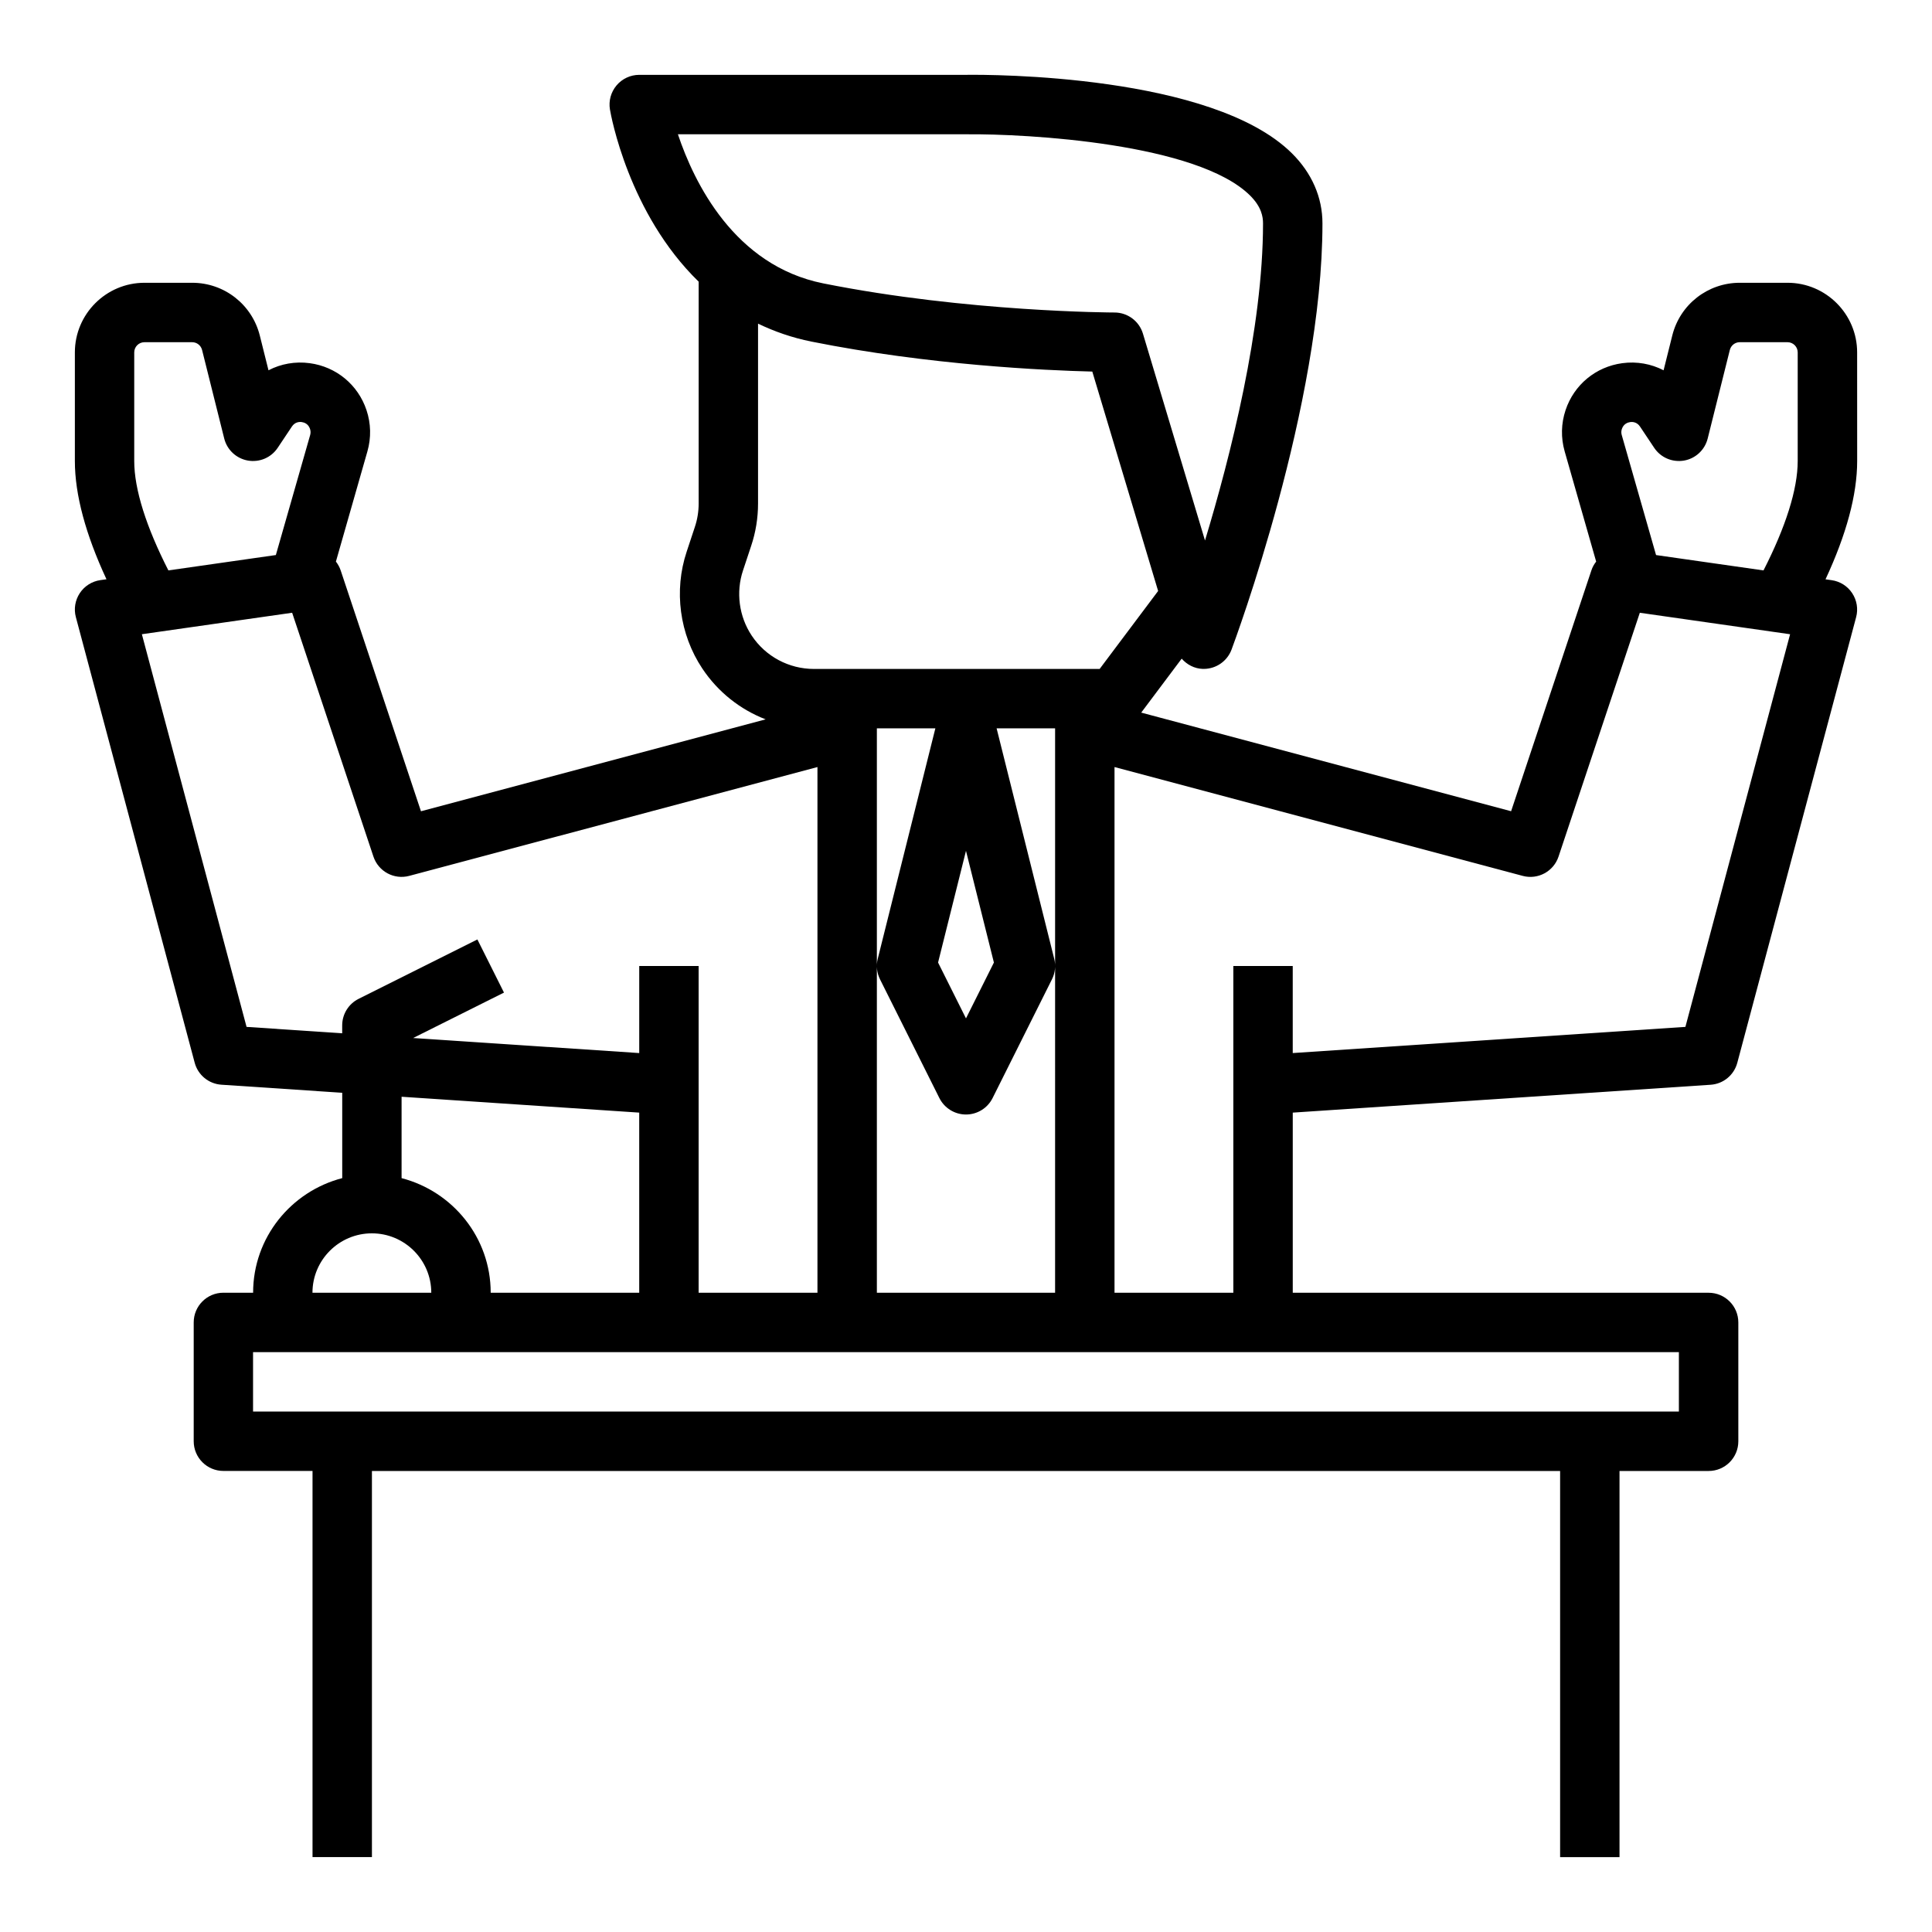
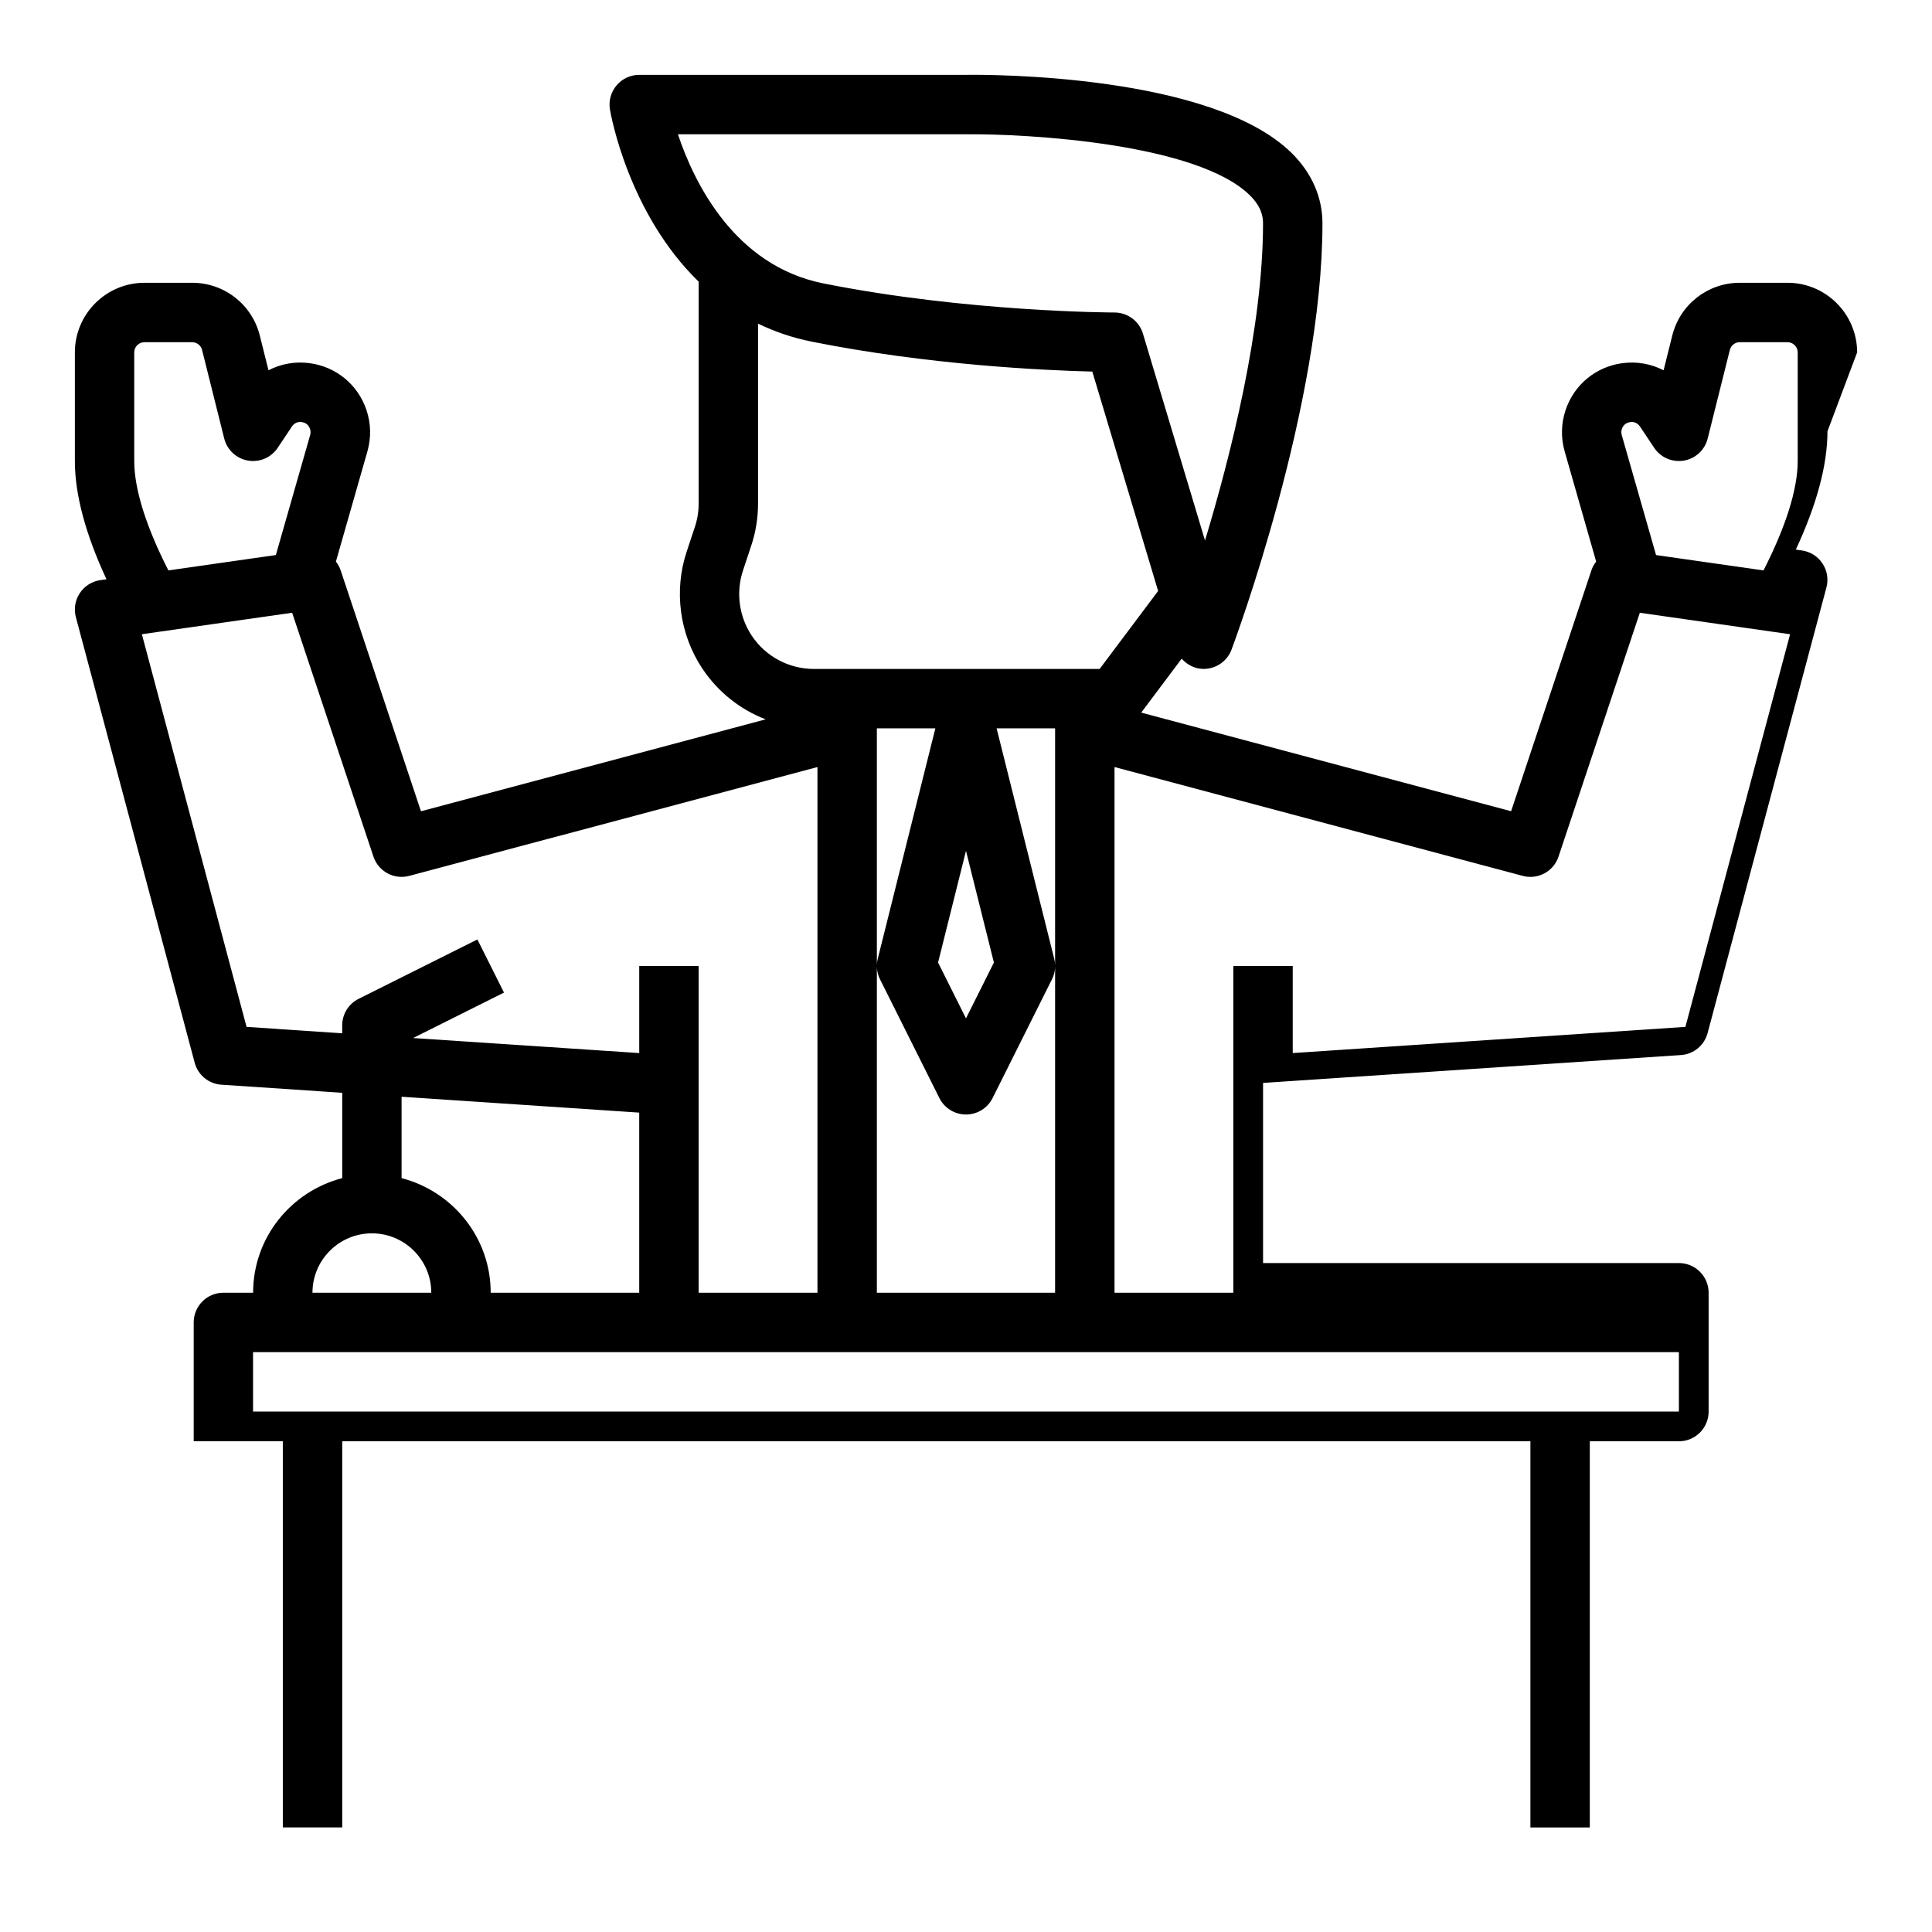
<svg xmlns="http://www.w3.org/2000/svg" fill="#000000" width="800px" height="800px" version="1.1" viewBox="144 144 512 512">
-   <path d="m636.16 237.39c0-10.172-8.281-18.453-18.453-18.453h-12.648c-8.477 0-15.84 5.746-17.887 13.973l-2.305 9.219c-3.297-1.707-7.094-2.402-10.934-1.883-7.039 0.945-12.801 5.715-15.043 12.445-1.18 3.543-1.266 7.312-0.242 10.91l8.352 29.223c-0.535 0.684-0.984 1.465-1.266 2.34l-21.277 63.82-98.023-26.137 10.723-14.297c1.402 1.582 3.363 2.637 5.574 2.715h0.262c3.273 0 6.219-2.031 7.375-5.109 0.969-2.613 24.094-64.855 24.094-112.96 0-6.91-2.809-13.344-8.125-18.602-21.102-20.863-79.805-20.855-86.336-20.762h-86.594c-2.312 0-4.512 1.016-6.008 2.785-1.496 1.77-2.141 4.102-1.762 6.383 0.258 1.531 4.926 27.566 23.512 45.641v58.781c0 2.141-0.34 4.25-1.023 6.273l-2.148 6.488c-3.449 10.336-1.898 21.922 4.141 30.984 4.141 6.219 10.027 10.863 16.781 13.469l-91.34 24.355-21.277-63.82c-0.293-0.875-0.73-1.652-1.266-2.348l8.352-29.223c1.023-3.598 0.938-7.367-0.242-10.902-2.242-6.731-8.016-11.508-15.043-12.453-3.848-0.52-7.644 0.164-10.934 1.883l-2.305-9.219c-2.066-8.227-9.426-13.973-17.902-13.973h-12.652c-10.168 0-18.453 8.281-18.453 18.453v28.781c0 8.957 2.875 19.5 8.375 31.34l-1.621 0.227c-2.227 0.316-4.211 1.574-5.449 3.449-1.242 1.875-1.621 4.195-1.039 6.367l31.488 118.08c0.867 3.258 3.715 5.598 7.078 5.824l32.02 2.141v22.617c-13.547 3.519-23.617 15.742-23.617 30.371l-7.871-0.004c-4.352 0-7.871 3.527-7.871 7.871v31.488c0 4.344 3.519 7.871 7.871 7.871h23.617v102.34h15.742v-102.33h314.88v102.34h15.742v-102.34h23.617c4.352 0 7.871-3.527 7.871-7.871v-31.488c0-4.344-3.519-7.871-7.871-7.871l-110.21-0.004v-47.734l110.73-7.383c3.371-0.219 6.211-2.566 7.078-5.824l31.488-118.08c0.582-2.172 0.203-4.496-1.039-6.367-1.234-1.883-3.219-3.133-5.449-3.449l-1.621-0.227c5.512-11.852 8.387-22.391 8.387-31.348zm-212.55 249.2h-47.23v-149.57h15.5l-15.266 61.062c-0.465 1.828-0.242 3.754 0.59 5.434l15.742 31.488c1.344 2.668 4.066 4.352 7.051 4.352s5.707-1.684 7.047-4.352l15.742-31.488c0.836-1.676 1.055-3.606 0.59-5.434l-15.266-61.062h15.5zm-16.215-87.504-7.398 14.797-7.398-14.801 7.398-29.602zm-83.742-219.5h76.43c16.352-0.148 61.23 2.41 75.188 16.215 3.082 3.062 3.445 5.691 3.445 7.402 0 27.82-8.66 61.828-15.375 84.035l-16.445-54.805c-1-3.332-4.066-5.617-7.539-5.617-0.387 0-39.086-0.102-77.176-7.715-23.578-4.715-34.254-26.754-38.527-39.516zm19.562 132.86c-3.371-5.055-4.234-11.508-2.305-17.277l2.148-6.481c1.219-3.629 1.832-7.414 1.832-11.266v-47.656c4.281 2.062 8.973 3.723 14.199 4.769 31.125 6.227 61.82 7.621 74.383 7.934l17.445 58.145-15.5 20.664h-75.699c-6.648 0-12.82-3.297-16.504-8.832zm-163.64-46.27v-28.789c0-1.488 1.211-2.699 2.707-2.699h12.648c1.234 0 2.312 0.844 2.621 2.047l5.871 23.473c0.754 3.023 3.219 5.312 6.289 5.848 3.117 0.527 6.164-0.797 7.894-3.394l3.754-5.629c0.812-1.211 1.984-1.273 2.606-1.18 0.621 0.086 1.738 0.434 2.203 1.836 0.164 0.512 0.18 1.062 0.031 1.59l-9.094 31.812-28.48 4.07c-5.824-11.422-9.051-21.438-9.051-28.984zm29.766 149.96-27.742-104.06 39.824-5.691 21.539 64.613c1.316 3.945 5.465 6.195 9.492 5.117l108.18-28.84v139.32h-31.488v-86.594h-15.742v23.074l-59.922-3.992 24.082-12.035-7.047-14.082-31.488 15.742c-2.66 1.332-4.344 4.055-4.344 7.039v2.086zm104.06 22.719v47.734h-39.359c0-14.625-10.066-26.852-23.617-30.371v-21.57zm-70.848 31.992c8.684 0 15.742 7.062 15.742 15.742h-31.488c0-8.684 7.062-15.742 15.746-15.742zm346.37 47.23h-377.86v-15.742h377.86zm1.727-101.94-104.06 6.934v-23.07h-15.742v86.594h-31.488v-139.32l108.18 28.844c4.023 1.078 8.18-1.172 9.492-5.117l21.539-64.613 39.824 5.691zm-7.777-125.04-9.094-31.812c-0.156-0.527-0.141-1.078 0.031-1.598 0.473-1.395 1.582-1.738 2.203-1.828 0.613-0.094 1.793-0.031 2.606 1.18l3.754 5.629c1.73 2.59 4.777 3.906 7.894 3.394 3.07-0.527 5.535-2.824 6.289-5.848l5.871-23.48c0.309-1.203 1.387-2.047 2.621-2.047h12.648c1.504 0 2.715 1.211 2.715 2.707v28.781c0 7.551-3.227 17.555-9.062 28.992z" />
+   <path d="m636.16 237.39c0-10.172-8.281-18.453-18.453-18.453h-12.648c-8.477 0-15.84 5.746-17.887 13.973l-2.305 9.219c-3.297-1.707-7.094-2.402-10.934-1.883-7.039 0.945-12.801 5.715-15.043 12.445-1.18 3.543-1.266 7.312-0.242 10.91l8.352 29.223c-0.535 0.684-0.984 1.465-1.266 2.34l-21.277 63.82-98.023-26.137 10.723-14.297c1.402 1.582 3.363 2.637 5.574 2.715h0.262c3.273 0 6.219-2.031 7.375-5.109 0.969-2.613 24.094-64.855 24.094-112.96 0-6.91-2.809-13.344-8.125-18.602-21.102-20.863-79.805-20.855-86.336-20.762h-86.594c-2.312 0-4.512 1.016-6.008 2.785-1.496 1.77-2.141 4.102-1.762 6.383 0.258 1.531 4.926 27.566 23.512 45.641v58.781c0 2.141-0.34 4.25-1.023 6.273l-2.148 6.488c-3.449 10.336-1.898 21.922 4.141 30.984 4.141 6.219 10.027 10.863 16.781 13.469l-91.34 24.355-21.277-63.82c-0.293-0.875-0.73-1.652-1.266-2.348l8.352-29.223c1.023-3.598 0.938-7.367-0.242-10.902-2.242-6.731-8.016-11.508-15.043-12.453-3.848-0.52-7.644 0.164-10.934 1.883l-2.305-9.219c-2.066-8.227-9.426-13.973-17.902-13.973h-12.652c-10.168 0-18.453 8.281-18.453 18.453v28.781c0 8.957 2.875 19.5 8.375 31.34l-1.621 0.227c-2.227 0.316-4.211 1.574-5.449 3.449-1.242 1.875-1.621 4.195-1.039 6.367l31.488 118.08c0.867 3.258 3.715 5.598 7.078 5.824l32.02 2.141v22.617c-13.547 3.519-23.617 15.742-23.617 30.371l-7.871-0.004c-4.352 0-7.871 3.527-7.871 7.871v31.488h23.617v102.34h15.742v-102.33h314.88v102.34h15.742v-102.34h23.617c4.352 0 7.871-3.527 7.871-7.871v-31.488c0-4.344-3.519-7.871-7.871-7.871l-110.21-0.004v-47.734l110.73-7.383c3.371-0.219 6.211-2.566 7.078-5.824l31.488-118.08c0.582-2.172 0.203-4.496-1.039-6.367-1.234-1.883-3.219-3.133-5.449-3.449l-1.621-0.227c5.512-11.852 8.387-22.391 8.387-31.348zm-212.55 249.2h-47.23v-149.57h15.5l-15.266 61.062c-0.465 1.828-0.242 3.754 0.59 5.434l15.742 31.488c1.344 2.668 4.066 4.352 7.051 4.352s5.707-1.684 7.047-4.352l15.742-31.488c0.836-1.676 1.055-3.606 0.59-5.434l-15.266-61.062h15.5zm-16.215-87.504-7.398 14.797-7.398-14.801 7.398-29.602zm-83.742-219.5h76.43c16.352-0.148 61.23 2.41 75.188 16.215 3.082 3.062 3.445 5.691 3.445 7.402 0 27.82-8.66 61.828-15.375 84.035l-16.445-54.805c-1-3.332-4.066-5.617-7.539-5.617-0.387 0-39.086-0.102-77.176-7.715-23.578-4.715-34.254-26.754-38.527-39.516zm19.562 132.86c-3.371-5.055-4.234-11.508-2.305-17.277l2.148-6.481c1.219-3.629 1.832-7.414 1.832-11.266v-47.656c4.281 2.062 8.973 3.723 14.199 4.769 31.125 6.227 61.82 7.621 74.383 7.934l17.445 58.145-15.5 20.664h-75.699c-6.648 0-12.82-3.297-16.504-8.832zm-163.64-46.27v-28.789c0-1.488 1.211-2.699 2.707-2.699h12.648c1.234 0 2.312 0.844 2.621 2.047l5.871 23.473c0.754 3.023 3.219 5.312 6.289 5.848 3.117 0.527 6.164-0.797 7.894-3.394l3.754-5.629c0.812-1.211 1.984-1.273 2.606-1.18 0.621 0.086 1.738 0.434 2.203 1.836 0.164 0.512 0.18 1.062 0.031 1.59l-9.094 31.812-28.48 4.07c-5.824-11.422-9.051-21.438-9.051-28.984zm29.766 149.96-27.742-104.06 39.824-5.691 21.539 64.613c1.316 3.945 5.465 6.195 9.492 5.117l108.18-28.84v139.32h-31.488v-86.594h-15.742v23.074l-59.922-3.992 24.082-12.035-7.047-14.082-31.488 15.742c-2.66 1.332-4.344 4.055-4.344 7.039v2.086zm104.06 22.719v47.734h-39.359c0-14.625-10.066-26.852-23.617-30.371v-21.57zm-70.848 31.992c8.684 0 15.742 7.062 15.742 15.742h-31.488c0-8.684 7.062-15.742 15.746-15.742zm346.37 47.23h-377.86v-15.742h377.86zm1.727-101.94-104.06 6.934v-23.07h-15.742v86.594h-31.488v-139.32l108.18 28.844c4.023 1.078 8.18-1.172 9.492-5.117l21.539-64.613 39.824 5.691zm-7.777-125.04-9.094-31.812c-0.156-0.527-0.141-1.078 0.031-1.598 0.473-1.395 1.582-1.738 2.203-1.828 0.613-0.094 1.793-0.031 2.606 1.18l3.754 5.629c1.73 2.59 4.777 3.906 7.894 3.394 3.07-0.527 5.535-2.824 6.289-5.848l5.871-23.48c0.309-1.203 1.387-2.047 2.621-2.047h12.648c1.504 0 2.715 1.211 2.715 2.707v28.781c0 7.551-3.227 17.555-9.062 28.992z" />
</svg>